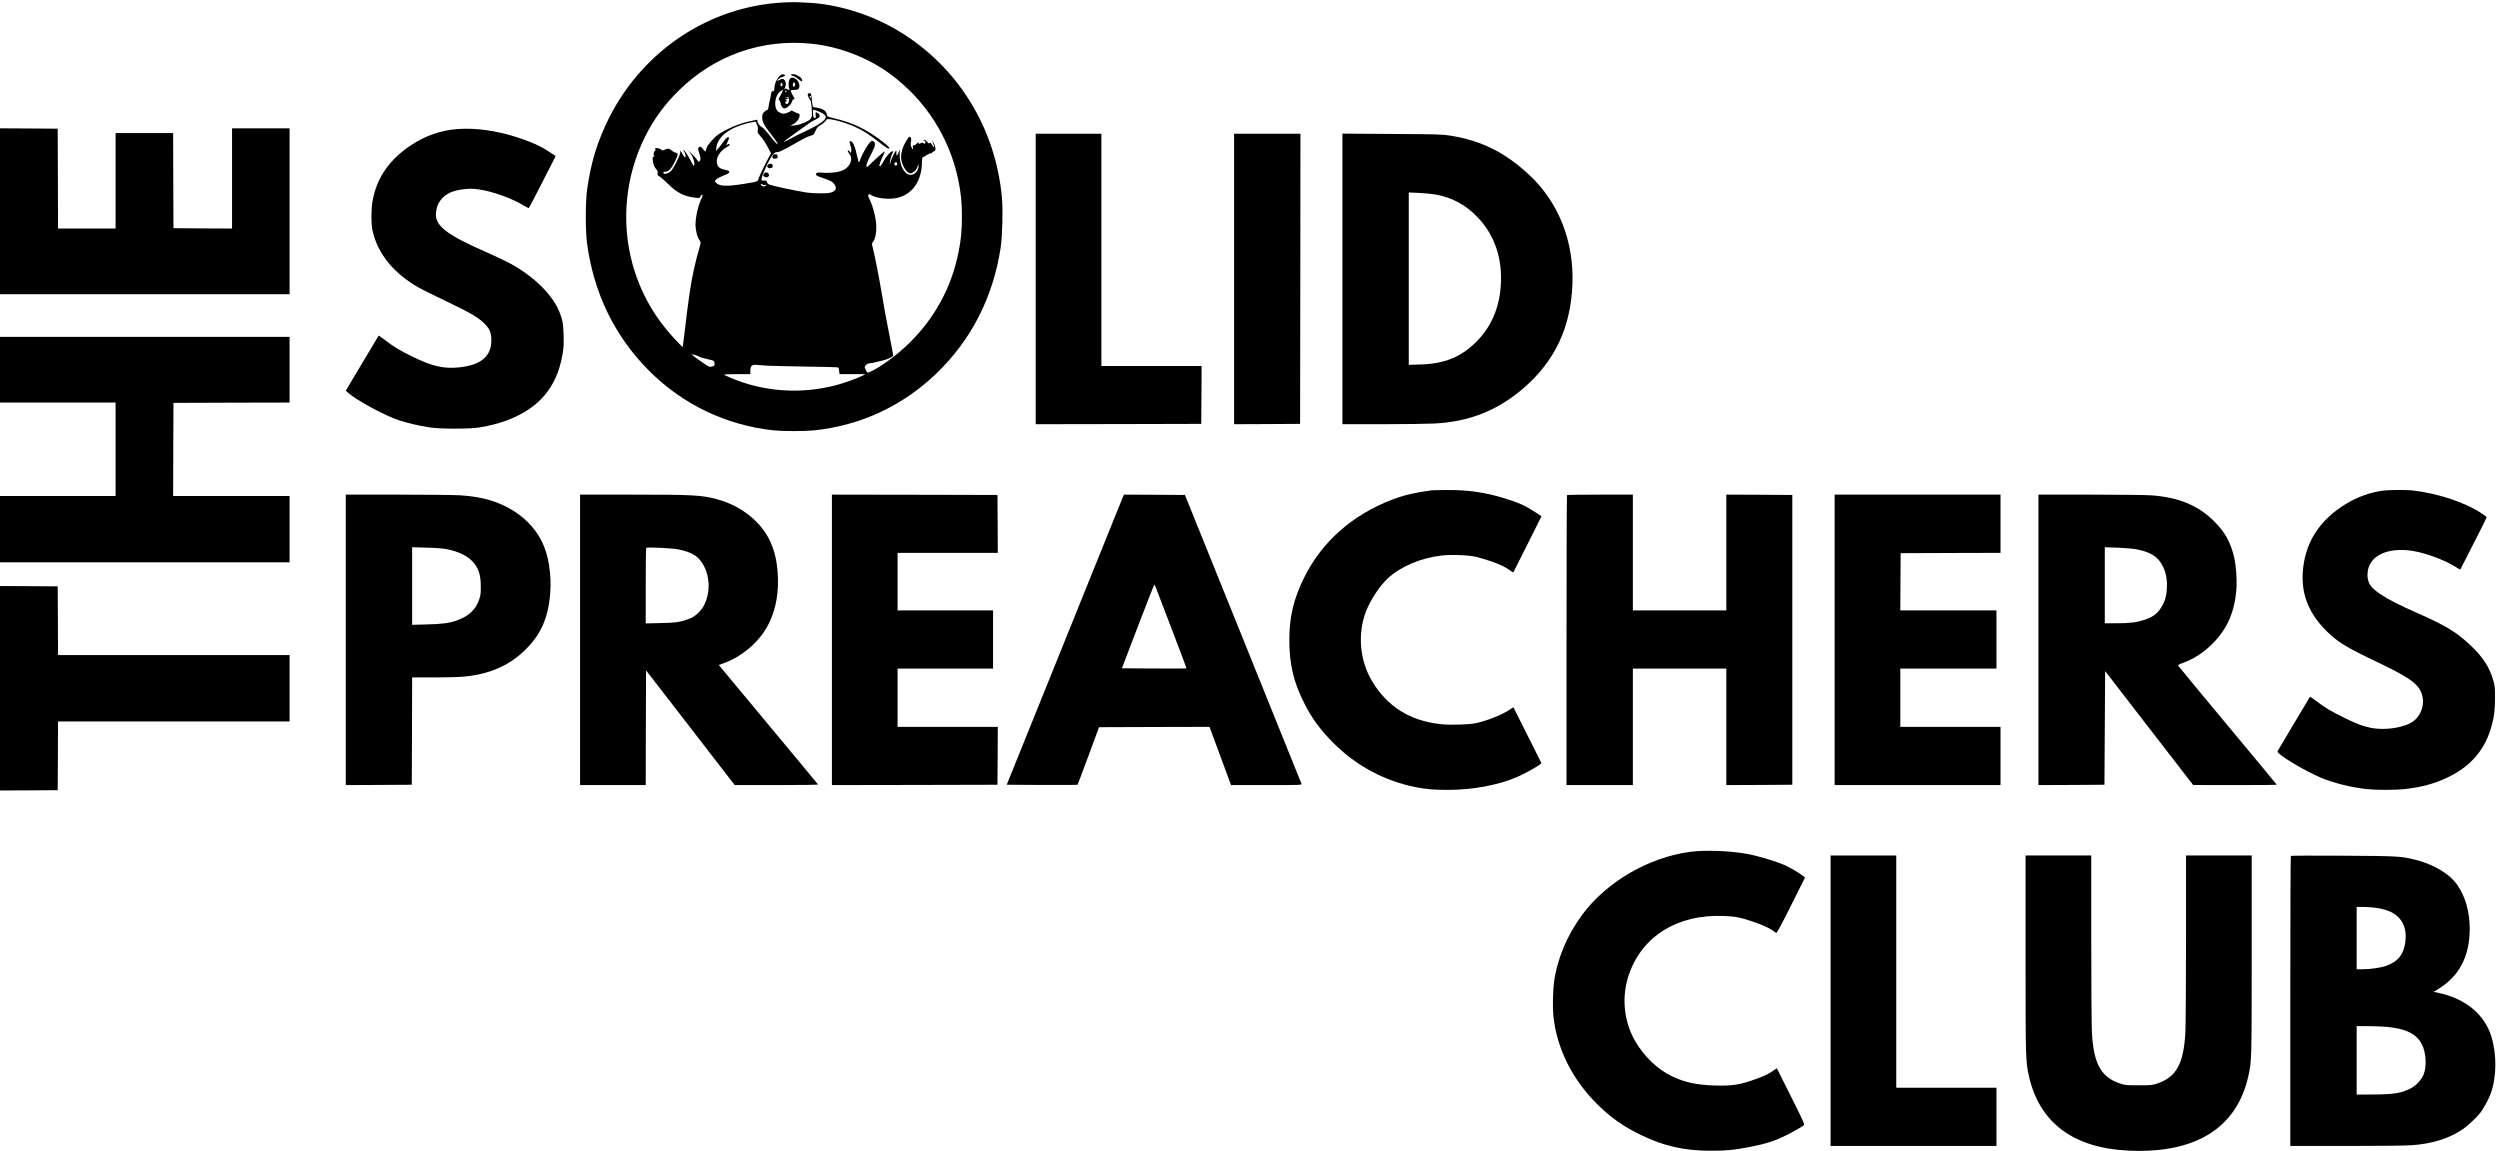
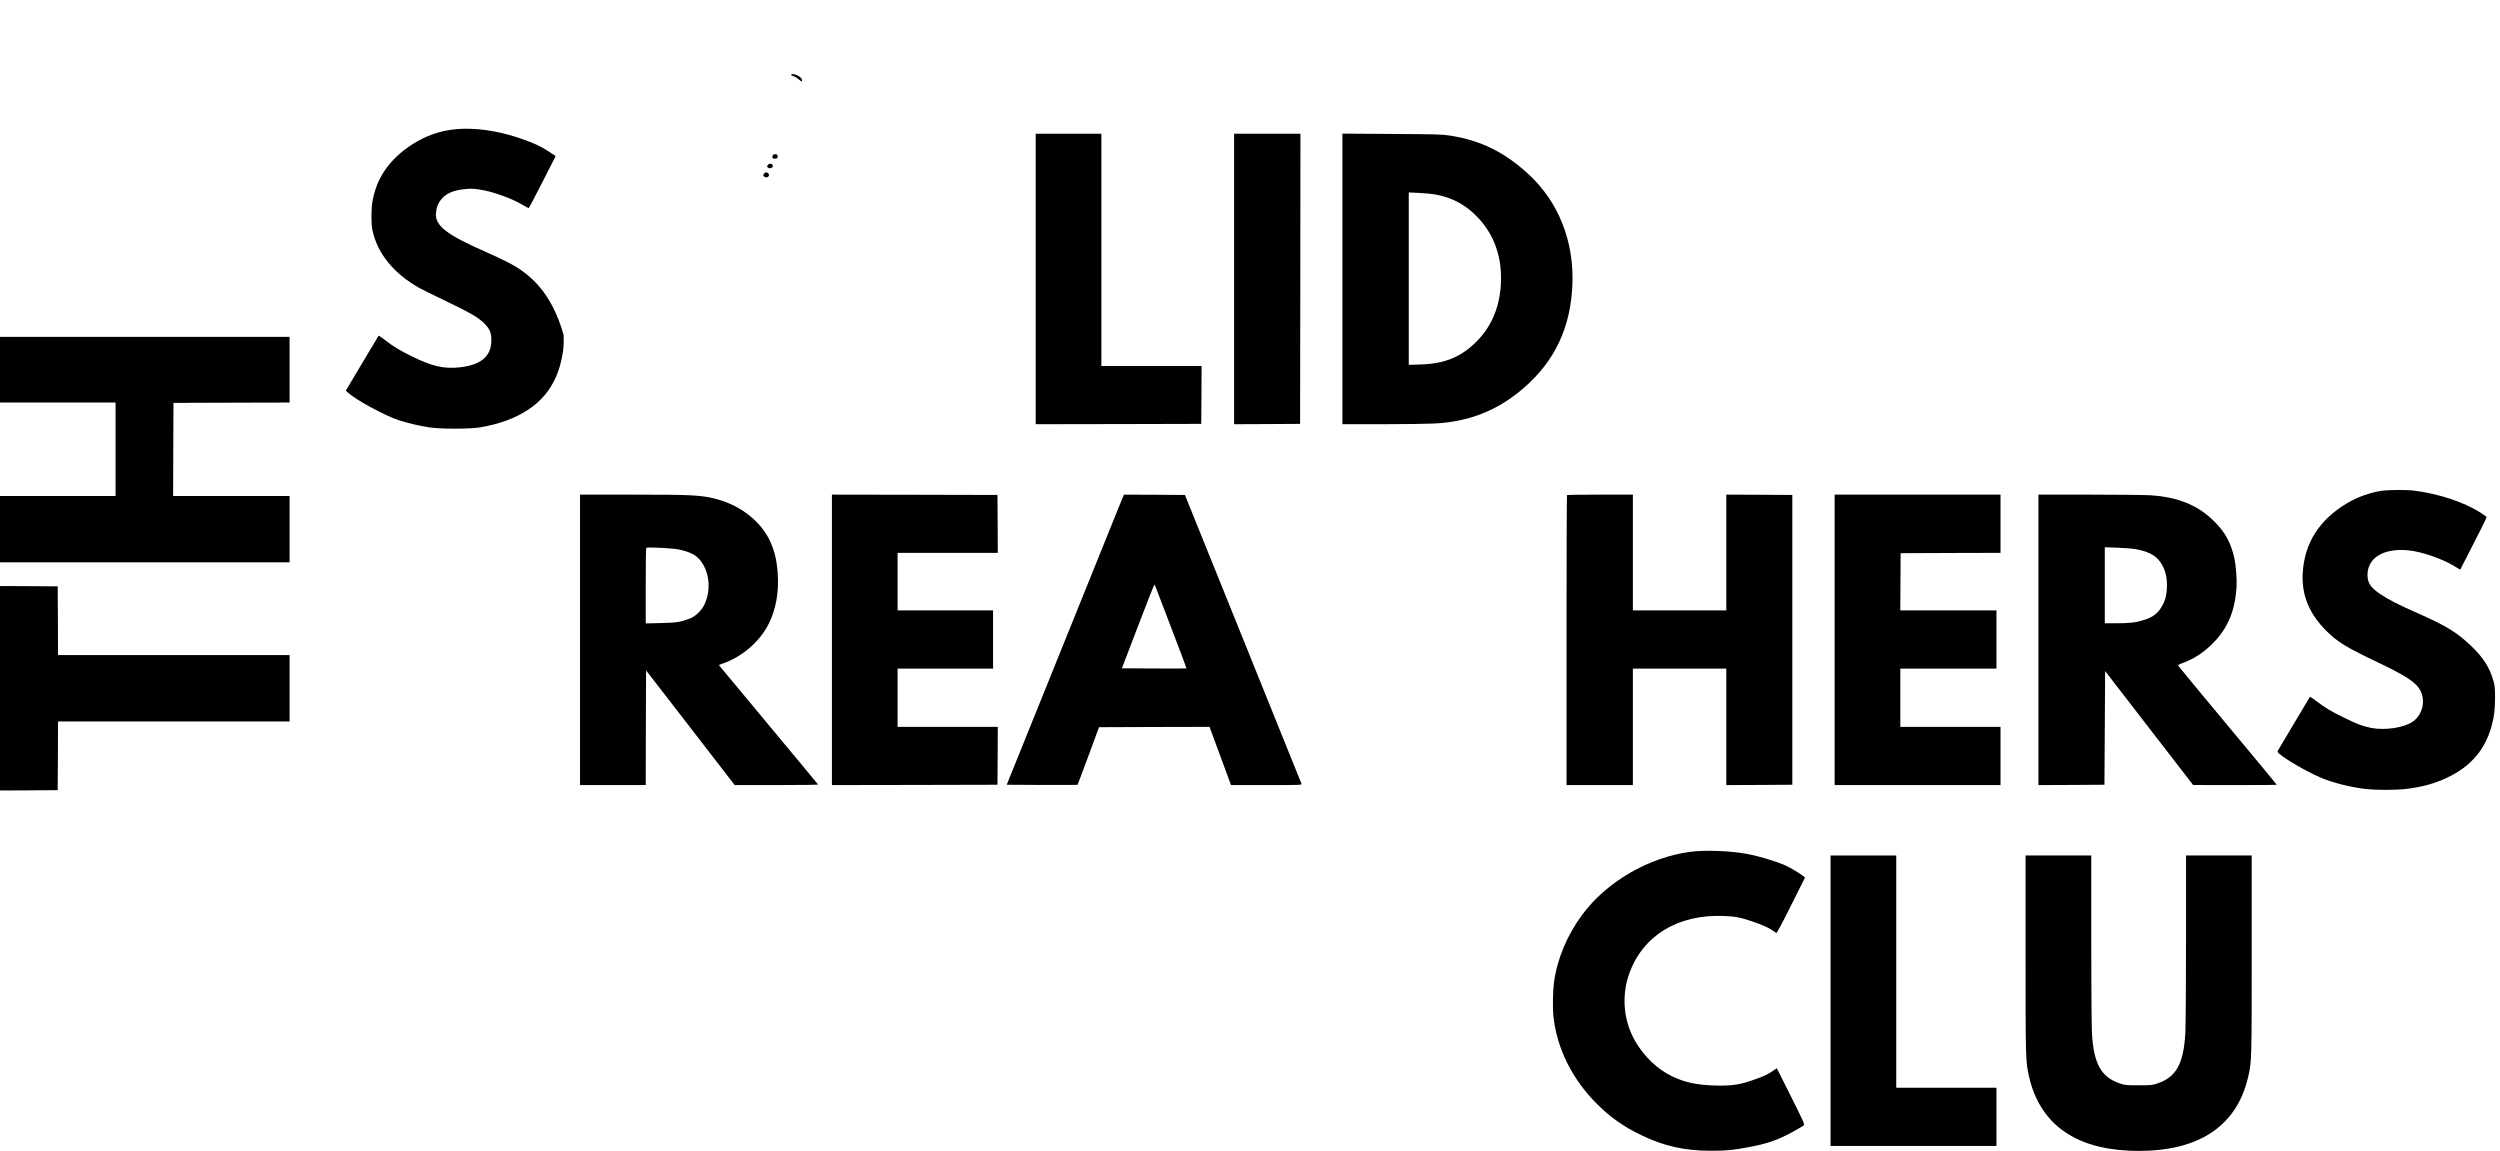
<svg xmlns="http://www.w3.org/2000/svg" width="100%" height="100%" viewBox="0 0 3675 1692" xml:space="preserve" style="fill-rule:evenodd;clip-rule:evenodd;stroke-linejoin:round;stroke-miterlimit:2;">
  <g transform="matrix(1,0,0,1,-82.5,-234.176)">
    <g transform="matrix(0.104,0,0,-0.104,-80.22,2009.01)">
      <g transform="matrix(0.957,0,0,0.957,824.973,-1419.17)">
-         <path d="M12345,19279C11258,19223 10278,18577 9774,17585C9599,17240 9496,16904 9443,16505C9419,16324 9419,15906 9443,15725C9541,14989 9849,14353 10355,13844C10855,13342 11492,13036 12200,12959C12334,12945 12664,12945 12800,12959C13487,13032 14109,13322 14607,13803C15120,14298 15440,14925 15552,15655C15577,15823 15588,16214 15571,16396C15478,17427 14920,18329 14051,18854C13649,19098 13151,19254 12710,19275C12647,19278 12570,19282 12540,19283C12510,19285 12422,19283 12345,19279ZM12765,18669C13172,18626 13585,18467 13915,18227C14441,17843 14803,17278 14930,16640C14967,16455 14980,16317 14980,16115C14980,15913 14967,15775 14930,15590C14826,15069 14577,14613 14194,14240C14022,14073 13796,13906 13637,13829C13585,13803 13579,13806 13555,13863C13540,13899 13540,13901 13564,13925C13579,13940 13601,13950 13617,13950C13633,13950 13673,13957 13705,13966C13738,13975 13785,13986 13810,13991C13835,13996 13881,14012 13912,14027C13959,14049 13969,14057 13965,14074C13960,14097 13867,14581 13845,14700C13837,14741 13819,14845 13805,14930C13756,15224 13701,15506 13663,15658C13649,15715 13649,15723 13664,15739C13706,15785 13726,15916 13710,16044C13698,16140 13660,16281 13629,16343C13596,16410 13591,16426 13600,16440C13607,16451 13613,16451 13632,16438C13714,16384 13912,16363 14035,16395C14256,16453 14388,16649 14390,16923C14390,16960 14394,16990 14398,16990C14403,16990 14427,17003 14451,17020C14475,17036 14505,17050 14518,17050C14530,17050 14540,17055 14540,17060C14540,17066 14551,17075 14565,17080C14584,17087 14590,17097 14590,17120C14590,17148 14556,17230 14544,17230C14542,17230 14543,17222 14548,17213C14564,17182 14571,17140 14560,17140C14555,17140 14550,17146 14550,17154C14550,17162 14541,17178 14530,17191C14515,17210 14509,17212 14502,17202C14495,17192 14486,17197 14464,17223C14441,17250 14431,17256 14415,17249C14396,17242 14396,17241 14418,17241C14435,17240 14440,17234 14440,17215C14440,17188 14431,17183 14412,17202C14403,17211 14394,17211 14375,17202C14342,17187 14340,17187 14340,17206C14340,17219 14334,17217 14315,17196C14302,17182 14282,17170 14271,17170C14254,17170 14251,17165 14257,17140C14264,17101 14255,17102 14235,17141C14223,17164 14221,17183 14226,17213C14235,17261 14232,17282 14217,17292C14200,17302 14194,17295 14150,17220C14100,17134 14076,17044 14083,16971C14091,16896 14141,16797 14185,16770C14216,16751 14222,16750 14247,16763C14286,16783 14309,16812 14326,16857L14339,16895L14340,16861C14340,16818 14307,16764 14268,16744C14161,16689 14053,16846 14062,17041C14064,17085 14062,17113 14059,17103C14055,17093 14046,17070 14040,17053C14024,17009 14007,17011 14012,17055C14014,17074 14013,17090 14010,17090C13998,17090 13939,16977 13929,16933C13911,16864 13907,16890 13924,16964C13933,17001 13947,17042 13956,17055C13972,17079 13971,17080 13952,17080C13926,17080 13862,17008 13821,16931C13789,16870 13774,16853 13762,16864C13754,16872 13784,16955 13820,17025C13836,17055 13844,17080 13840,17080C13831,17080 13661,16929 13616,16881C13582,16845 13570,16842 13570,16869C13570,16894 13591,16945 13651,17063C13705,17169 13710,17203 13672,17228C13651,17242 13648,17240 13617,17208C13580,17168 13497,17019 13479,16961C13472,16938 13463,16920 13459,16920C13455,16920 13444,16955 13435,16998C13401,17157 13370,17230 13334,17230C13316,17230 13316,17220 13336,17159C13346,17130 13349,17099 13345,17083L13338,17055L13321,17079C13308,17096 13301,17099 13295,17091C13291,17084 13297,17069 13309,17056C13379,16981 13340,16858 13228,16803C13167,16773 13043,16756 12934,16764C12858,16770 12841,16768 12830,16755C12810,16731 12830,16717 12942,16681C13048,16646 13082,16624 13106,16578C13129,16533 13117,16502 13067,16480C13032,16464 13001,16460 12891,16460C12818,16460 12728,16465 12691,16471C12494,16503 12197,16567 12132,16591C12120,16596 12105,16611 12100,16626C12091,16649 12085,16652 12055,16648C12026,16645 12020,16647 12020,16662C12020,16697 12062,16805 12122,16922C12184,17045 12208,17070 12265,17070C12279,17070 12341,17099 12403,17133C12642,17269 12697,17297 12743,17310C12787,17322 12792,17326 12816,17380C12835,17422 12851,17443 12878,17458C12921,17482 12975,17530 12981,17549C12992,17580 13254,17511 13416,17435C13528,17383 13612,17329 13750,17220C13859,17135 13896,17112 13907,17123C13916,17133 13883,17166 13800,17230C13562,17411 13367,17504 13083,17571C12993,17592 12992,17593 12986,17625C12975,17684 12917,17716 12795,17732C12778,17735 12774,17746 12767,17815C12755,17931 12752,17940 12730,17940C12720,17940 12708,17935 12705,17929C12696,17916 12718,17859 12738,17843C12747,17835 12755,17797 12761,17723C12770,17609 12767,17586 12741,17556C12705,17515 12556,17460 12479,17460L12445,17460L12488,17481C12536,17505 12580,17562 12583,17606C12585,17630 12580,17635 12549,17644C12530,17650 12502,17663 12488,17672C12465,17687 12460,17687 12450,17675C12443,17667 12415,17653 12387,17645C12339,17631 12334,17631 12294,17651C12260,17667 12248,17680 12234,17715C12202,17801 12239,17933 12308,17973L12340,17992L12324,17953C12315,17932 12299,17900 12288,17883C12270,17853 12270,17849 12284,17834C12293,17826 12300,17810 12300,17799C12300,17771 12326,17724 12345,17716C12371,17706 12426,17740 12454,17783C12468,17806 12480,17830 12480,17837C12480,17844 12487,17850 12495,17850C12514,17850 12515,17848 12480,17911C12464,17941 12450,17970 12450,17976C12450,17983 12469,17987 12499,17987C12559,17986 12580,18002 12580,18047C12580,18092 12555,18134 12515,18156C12476,18177 12449,18172 12433,18140C12417,18108 12416,18018 12432,18002C12441,17993 12440,17990 12424,17990C12413,17990 12399,17995 12392,18002C12384,18010 12377,18010 12365,18000C12351,17989 12351,17990 12365,18016C12384,18053 12384,18100 12364,18128C12346,18154 12326,18156 12286,18135C12270,18126 12255,18121 12254,18123C12244,18133 12295,18171 12331,18180C12375,18192 12379,18213 12338,18218C12285,18224 12210,18104 12210,18010C12210,17978 12206,17971 12188,17968C12171,17966 12164,17957 12162,17935C12161,17919 12153,17880 12146,17850C12138,17820 12128,17771 12125,17743C12120,17706 12114,17690 12103,17690C12095,17690 12075,17677 12059,17661C12035,17636 12030,17623 12030,17583C12031,17519 12055,17469 12138,17363C12220,17259 12265,17192 12258,17185C12252,17178 12205,17231 12121,17339C12086,17384 12045,17427 12030,17435C11992,17455 11960,17497 11960,17527C11960,17544 11956,17550 11947,17547C11940,17544 11896,17534 11849,17525C11695,17493 11509,17415 11384,17330C11321,17286 11223,17176 11210,17133C11204,17112 11196,17089 11194,17081C11191,17072 11179,17082 11160,17109C11128,17152 11110,17159 11090,17135C11080,17123 11082,17108 11099,17058C11123,16986 11125,16961 11107,16936C11095,16920 11092,16921 11067,16957C11053,16978 11017,17018 10989,17045L10937,17095L10973,17047C11011,16996 11038,16905 11025,16873C11020,16859 11011,16868 10986,16920C10942,17009 10883,17100 10869,17100C10862,17100 10864,17093 10874,17081C10883,17071 10894,17046 10897,17025C10905,16972 10883,16982 10850,17045L10825,17094L10819,17058C10810,16998 10715,16816 10675,16782C10635,16747 10570,16736 10570,16765C10570,16775 10580,16780 10604,16780C10648,16780 10693,16830 10743,16933C10792,17034 10793,17052 10752,17061C10733,17065 10706,17080 10691,17094C10660,17124 10632,17127 10589,17104C10561,17090 10557,17090 10540,17105C10531,17114 10505,17124 10485,17127C10450,17133 10447,17132 10452,17112C10456,17100 10455,17090 10451,17090C10434,17090 10420,17039 10430,17019C10439,17004 10437,17000 10424,17000C10410,17000 10409,16992 10415,16943C10423,16881 10436,16849 10470,16810C10485,16792 10490,16777 10486,16757C10481,16733 10485,16726 10511,16712C10528,16703 10586,16652 10639,16600C10774,16466 10880,16413 11045,16395C11103,16388 11106,16389 11119,16414C11134,16441 11150,16449 11150,16428C11150,16421 11144,16404 11137,16389C11076,16274 11032,16048 11049,15941C11064,15848 11077,15808 11103,15769C11124,15737 11125,15732 11113,15690C11045,15464 10992,15222 10960,15000C10927,14764 10907,14615 10890,14455C10879,14356 10866,14255 10862,14231L10855,14187L10760,14286C10448,14612 10232,14990 10115,15415C9943,16044 10011,16722 10304,17304C10432,17558 10583,17764 10790,17970C11320,18497 12026,18747 12765,18669ZM12518,18076C12520,18067 12516,18052 12509,18044C12492,18023 12476,18042 12484,18075C12491,18103 12513,18104 12518,18076ZM12330,18065C12330,18049 12324,18040 12315,18040C12306,18040 12300,18049 12300,18065C12300,18081 12306,18090 12315,18090C12324,18090 12330,18081 12330,18065ZM12390,17971C12390,17965 12386,17958 12380,17955C12375,17952 12370,17956 12370,17964C12370,17973 12375,17980 12380,17980C12386,17980 12390,17976 12390,17971ZM12750,17885C12750,17877 12746,17870 12740,17870C12735,17870 12730,17877 12730,17885C12730,17893 12735,17900 12740,17900C12746,17900 12750,17893 12750,17885ZM12426,17835C12425,17790 12406,17769 12380,17785C12363,17795 12369,17820 12388,17820C12404,17821 12404,17821 12387,17834C12371,17847 12371,17848 12397,17855L12425,17863L12395,17870L12365,17878L12396,17879C12426,17880 12427,17879 12426,17835ZM12875,17665C12937,17638 12970,17611 12970,17586C12970,17542 12873,17474 12691,17388C12622,17356 12554,17323 12540,17316C12526,17309 12475,17281 12425,17254C12309,17192 12329,17216 12481,17321C12547,17367 12636,17431 12678,17463C12720,17495 12783,17534 12818,17550C12887,17583 12896,17604 12858,17640C12832,17664 12814,17661 12818,17634C12826,17587 12824,17575 12809,17572C12790,17568 12780,17596 12780,17657C12780,17698 12781,17698 12808,17690C12823,17686 12853,17674 12875,17665ZM11940,17508C11940,17501 11947,17482 11956,17465C11966,17445 11970,17422 11965,17394C11960,17357 11963,17350 11995,17316C12037,17271 12087,17194 12130,17109L12161,17049L12135,17005C12093,16932 11998,16738 11979,16685C11959,16628 11979,16636 11755,16599C11501,16558 11396,16563 11344,16621C11327,16640 11327,16641 11351,16666C11365,16679 11414,16705 11460,16723C11526,16749 11545,16761 11545,16776C11545,16791 11534,16797 11487,16806C11389,16826 11360,16857 11360,16944C11360,17013 11433,17108 11517,17148C11535,17157 11550,17170 11550,17177C11550,17193 11528,17194 11512,17178C11495,17161 11497,17175 11520,17222C11543,17271 11545,17290 11527,17290C11511,17290 11485,17262 11442,17200C11424,17175 11396,17139 11379,17120L11348,17085L11353,17132C11371,17316 11596,17466 11933,17519C11937,17519 11940,17514 11940,17508ZM14023,16908C14029,16889 14020,16870 14005,16870C13987,16870 13977,16887 13984,16905C13991,16923 14017,16925 14023,16908ZM12036,16589C12040,16583 12055,16580 12074,16584C12103,16589 12104,16589 12086,16575C12075,16567 12062,16560 12057,16560C12042,16560 12010,16580 12010,16590C12010,16603 12027,16603 12036,16589ZM11093,14051C11111,14040 11161,14024 11205,14015C11320,13990 11322,13989 11326,13948C11329,13914 11327,13912 11289,13902C11251,13892 11248,13894 11148,13962C11091,14001 11032,14044 11015,14058L10985,14083L11023,14076C11044,14072 11075,14061 11093,14051ZM12111,13914C12170,13911 12427,13905 12683,13901C12939,13898 13152,13892 13155,13888C13159,13884 13165,13861 13167,13835L13173,13790L13364,13790L13555,13789L13515,13768C13443,13730 13228,13653 13105,13622C12592,13491 12048,13530 11570,13733C11518,13755 11471,13777 11466,13781C11460,13786 11544,13790 11656,13790L11855,13790L11855,13839C11855,13912 11878,13933 11950,13926C11980,13923 12053,13918 12111,13914Z" style="fill-rule:nonzero;" />
        <path d="M12456,18211C12453,18207 12469,18198 12491,18191C12513,18184 12549,18163 12571,18143C12613,18105 12626,18105 12617,18142C12605,18188 12476,18244 12456,18211Z" style="fill-rule:nonzero;" />
        <path d="M12192,17028C12175,17011 12177,16981 12195,16974C12203,16970 12222,16971 12236,16974C12256,16979 12261,16986 12258,17008C12256,17028 12249,17036 12230,17038C12216,17040 12199,17035 12192,17028Z" style="fill-rule:nonzero;" />
        <path d="M12116,16881C12101,16864 12100,16858 12110,16845C12138,16811 12206,16842 12183,16878C12168,16903 12137,16904 12116,16881Z" style="fill-rule:nonzero;" />
        <path d="M12063,16758C12040,16728 12040,16720 12064,16705C12107,16676 12154,16722 12118,16758C12102,16774 12075,16773 12063,16758Z" style="fill-rule:nonzero;" />
-         <path d="M770,17420L770,14970L5050,14970L5050,17420L4200,17420L4200,15940L3768,15942L3335,15945L3332,16648L3330,17350L2480,17350L2480,15940L1630,15940L1628,16678L1625,17415L1198,17418L770,17420Z" style="fill-rule:nonzero;" />
-         <path d="M7525,17409C7281,17390 7053,17310 6845,17172C6521,16957 6336,16688 6275,16345C6254,16227 6253,16008 6274,15914C6348,15570 6587,15276 6967,15062C7007,15040 7173,14957 7337,14879C7746,14683 7852,14620 7947,14516C8010,14448 8030,14392 8030,14289C8030,14052 7875,13922 7552,13889C7328,13866 7153,13906 6865,14048C6672,14143 6595,14189 6467,14287C6413,14328 6367,14361 6366,14359C6364,14357 6254,14173 6121,13950L5880,13545L5917,13512C6041,13402 6465,13173 6665,13108C6791,13067 6956,13028 7115,13003C7273,12978 7711,12978 7860,13003C8011,13029 8140,13062 8255,13105C8736,13285 8998,13595 9081,14081C9099,14185 9101,14232 9097,14370C9091,14545 9082,14593 9031,14719C8923,14980 8623,15265 8262,15448C8198,15481 8046,15551 7925,15605C7365,15851 7196,15985 7212,16168C7220,16251 7238,16302 7279,16357C7351,16453 7457,16503 7628,16521C7722,16531 7754,16531 7856,16516C8043,16489 8328,16388 8492,16289C8537,16262 8578,16241 8582,16242C8587,16244 8678,16417 8785,16628L8980,17010L8877,17078C8753,17160 8618,17220 8409,17288C8099,17388 7792,17430 7525,17409Z" style="fill-rule:nonzero;" />
+         <path d="M7525,17409C7281,17390 7053,17310 6845,17172C6521,16957 6336,16688 6275,16345C6254,16227 6253,16008 6274,15914C6348,15570 6587,15276 6967,15062C7007,15040 7173,14957 7337,14879C7746,14683 7852,14620 7947,14516C8010,14448 8030,14392 8030,14289C8030,14052 7875,13922 7552,13889C7328,13866 7153,13906 6865,14048C6672,14143 6595,14189 6467,14287C6413,14328 6367,14361 6366,14359C6364,14357 6254,14173 6121,13950L5880,13545L5917,13512C6041,13402 6465,13173 6665,13108C6791,13067 6956,13028 7115,13003C7273,12978 7711,12978 7860,13003C8011,13029 8140,13062 8255,13105C8736,13285 8998,13595 9081,14081C9099,14185 9101,14232 9097,14370C8923,14980 8623,15265 8262,15448C8198,15481 8046,15551 7925,15605C7365,15851 7196,15985 7212,16168C7220,16251 7238,16302 7279,16357C7351,16453 7457,16503 7628,16521C7722,16531 7754,16531 7856,16516C8043,16489 8328,16388 8492,16289C8537,16262 8578,16241 8582,16242C8587,16244 8678,16417 8785,16628L8980,17010L8877,17078C8753,17160 8618,17220 8409,17288C8099,17388 7792,17430 7525,17409Z" style="fill-rule:nonzero;" />
        <path d="M16070,17340L16070,13050L17293,13052L18515,13055L18518,13483L18520,13910L17040,13910L17040,17340L16070,17340Z" style="fill-rule:nonzero;" />
        <path d="M19000,17340L19000,13050L19488,13052L19975,13055L19978,15198L19980,17340L19000,17340Z" style="fill-rule:nonzero;" />
        <path d="M20600,17342L20600,13050L21188,13050C21511,13050 21856,13055 21955,13060C22472,13086 22891,13252 23272,13580C23736,13979 23972,14477 23997,15115C24022,15754 23790,16337 23347,16744C22994,17068 22647,17240 22195,17312C22074,17331 22013,17333 21333,17337L20600,17342ZM21967,16444C22219,16401 22427,16288 22604,16099C22854,15833 22968,15489 22938,15085C22915,14762 22795,14487 22584,14274C22354,14042 22112,13943 21753,13932L21580,13927L21580,16473L21733,16466C21816,16462 21922,16452 21967,16444Z" style="fill-rule:nonzero;" />
        <path d="M770,14340L770,13370L2480,13370L2480,11990L770,11990L770,11010L5050,11010L5050,11990L3330,11990L3332,12678L3335,13365L4193,13368L5050,13370L5050,14340L770,14340Z" style="fill-rule:nonzero;" />
-         <path d="M21915,12073C21696,12046 21510,12003 21347,11941C20744,11712 20294,11313 20030,10775C19878,10465 19817,10207 19816,9870C19815,9510 19877,9243 20036,8930C20151,8701 20278,8530 20474,8335C20805,8005 21221,7782 21675,7691C21832,7659 21950,7649 22157,7649C22526,7649 22904,7720 23180,7839C23285,7885 23481,7993 23516,8024L23539,8045L23332,8458L23125,8870L23071,8834C22962,8760 22744,8673 22575,8635C22476,8613 22188,8604 22049,8620C21593,8670 21257,8883 21032,9265C20856,9565 20823,9952 20945,10277C21010,10449 21149,10661 21270,10773C21460,10949 21755,11074 22062,11110C22207,11127 22456,11118 22573,11091C22683,11066 22886,10997 22965,10957C22998,10941 23047,10912 23073,10893C23099,10873 23122,10859 23124,10861C23126,10863 23221,11051 23334,11278L23540,11690L23448,11751C23299,11849 23207,11890 22983,11959C22706,12044 22447,12081 22140,12078C22033,12078 21932,12075 21915,12073Z" style="fill-rule:nonzero;" />
        <path d="M35940,12065C35767,12037 35591,11974 35440,11884C35026,11638 34807,11291 34783,10846C34766,10522 34882,10243 35140,9990C35302,9831 35425,9756 35875,9541C36311,9333 36453,9240 36518,9122C36602,8969 36554,8761 36413,8660C36283,8567 35999,8524 35792,8565C35664,8591 35594,8618 35395,8715C35197,8812 35110,8864 34975,8968C34931,9002 34893,9026 34889,9022C34886,9018 34780,8842 34655,8630C34529,8418 34422,8237 34416,8228C34407,8213 34412,8205 34440,8180C34545,8091 34829,7927 35040,7834C35221,7755 35498,7685 35734,7660C35869,7646 36165,7646 36285,7660C36539,7689 36729,7740 36919,7831C37269,7997 37479,8244 37575,8600C37612,8737 37623,8834 37624,9010C37624,9148 37620,9188 37602,9252C37545,9460 37446,9612 37253,9792C37050,9982 36898,10074 36485,10257C36195,10385 36056,10456 35929,10541C35787,10636 35741,10705 35740,10822C35739,11076 35976,11221 36337,11188C36539,11170 36860,11058 37046,10940L37109,10901L37218,11113C37364,11395 37500,11668 37500,11677C37500,11682 37460,11711 37412,11742C37175,11897 36782,12027 36420,12070C36304,12084 36043,12081 35940,12065Z" style="fill-rule:nonzero;" />
-         <path d="M5880,12010L5880,7720L6368,7722L6855,7725L6858,8518L6860,9310L7178,9310C7352,9310 7549,9315 7614,9321C7989,9354 8280,9477 8517,9704C8759,9935 8871,10186 8900,10558C8920,10833 8874,11121 8777,11315C8636,11599 8370,11814 8024,11923C7899,11963 7744,11989 7572,12000C7486,12005 7070,12010 6648,12010L5880,12010ZM7387,11201C7551,11167 7677,11105 7757,11018C7842,10924 7874,10825 7874,10655C7875,10556 7871,10523 7852,10466C7800,10310 7696,10213 7510,10148C7407,10112 7300,10098 7078,10093L6860,10087L6860,11233L7073,11227C7229,11223 7312,11216 7387,11201Z" style="fill-rule:nonzero;" />
        <path d="M9340,12010L9340,7720L10310,7720L10312,8567L10315,9414L10970,8567L11624,7720L12243,7720C12619,7720 12859,7724 12855,7729C12852,7734 12521,8134 12119,8616L11389,9494L11440,9512C11731,9611 11995,9838 12128,10105C12235,10320 12280,10577 12259,10855C12245,11041 12214,11172 12150,11315C12020,11605 11723,11843 11370,11940C11143,12003 11017,12010 10093,12010L9340,12010ZM10798,11200C10975,11163 11069,11111 11136,11012C11261,10831 11273,10567 11167,10367C11126,10290 11037,10208 10963,10180C10822,10127 10766,10118 10533,10113L10310,10108L10310,10662C10310,10967 10313,11220 10318,11224C10331,11238 10706,11219 10798,11200Z" style="fill-rule:nonzero;" />
        <path d="M13060,12010L13060,7720L14283,7722L15505,7725L15508,8153L15510,8580L14030,8580L14030,9440L15440,9440L15440,10300L14030,10300L14030,11150L15510,11150L15508,11578L15505,12005L14283,12008L13060,12010Z" style="fill-rule:nonzero;" />
        <path d="M17286,11798C17239,11681 16849,10717 16421,9655L15642,7725L16163,7722C16449,7721 16685,7722 16688,7724C16690,7727 16763,7919 16849,8152L17005,8575L17821,8578L18637,8580L18955,7720L19478,7720C19972,7720 20001,7721 19996,7738C19992,7747 19604,8711 19132,9880L18274,12005L17823,12008L17373,12010L17286,11798ZM17848,10628C17859,10599 17965,10321 18084,10011C18203,9701 18299,9446 18297,9444C18295,9441 18079,9441 17818,9442L17343,9445L17579,10062C17709,10402 17818,10680 17822,10680C17826,10680 17837,10656 17848,10628Z" style="fill-rule:nonzero;" />
        <path d="M23917,12003C23913,12000 23910,11034 23910,9858L23910,7720L24890,7720L24890,9440L26270,9440L26270,7720L26758,7722L27245,7725L27245,12005L26758,12008L26270,12010L26270,10300L24890,10300L24890,12010L24407,12010C24141,12010 23920,12007 23917,12003Z" style="fill-rule:nonzero;" />
        <path d="M27870,12010L27870,7720L30320,7720L30320,8580L28840,8580L28840,9440L30260,9440L30260,10300L28840,10300L28842,10723L28845,11145L29583,11148L30320,11150L30320,12010L27870,12010Z" style="fill-rule:nonzero;" />
        <path d="M30880,12010L30880,7720L31368,7722L31855,7725L31860,8565L31865,9404L32515,8562L33165,7721L33783,7720C34122,7720 34400,7722 34400,7725C34400,7728 34074,8122 33674,8601C33275,9079 32947,9477 32944,9484C32941,9493 32960,9505 33002,9520C33172,9581 33312,9671 33446,9804C33674,10030 33783,10286 33806,10645C33813,10755 33797,10968 33774,11070C33722,11300 33637,11456 33476,11615C33237,11853 32947,11972 32542,12000C32461,12005 32054,12010 31638,12010L30880,12010ZM32320,11204C32540,11163 32648,11093 32721,10945C32765,10854 32783,10755 32777,10630C32771,10502 32746,10422 32684,10329C32629,10245 32561,10198 32444,10160C32323,10121 32229,10110 32029,10110L31860,10110L31860,11233L32053,11226C32158,11222 32279,11212 32320,11204Z" style="fill-rule:nonzero;" />
        <path d="M770,10660L770,7640L1198,7642L1625,7645L1628,8153L1630,8660L5050,8660L5050,9640L1630,9640L1628,10148L1625,10655L1198,10658L770,10660Z" style="fill-rule:nonzero;" />
        <path d="M25735,6734C25124,6652 24505,6293 24147,5812C23920,5507 23774,5161 23725,4809C23709,4693 23704,4432 23715,4318C23764,3833 23994,3371 24370,3000C24563,2809 24757,2673 25015,2549C25351,2387 25655,2319 26040,2319C26280,2319 26376,2329 26625,2377C26846,2419 26998,2468 27161,2551C27250,2595 27383,2671 27413,2694C27430,2707 27418,2735 27224,3123L27016,3538L26961,3500C26884,3448 26836,3425 26711,3380C26478,3294 26357,3275 26096,3283C25833,3291 25661,3328 25472,3417C25258,3518 25060,3706 24926,3935C24752,4235 24718,4604 24836,4935C25036,5494 25550,5811 26222,5787C26398,5781 26473,5767 26657,5705C26799,5657 26907,5608 26961,5568C26980,5554 27001,5540 27007,5536C27016,5531 27083,5656 27226,5942L27432,6354L27404,6378C27356,6417 27209,6504 27141,6534C27001,6596 26734,6676 26568,6705C26319,6750 25946,6763 25735,6734Z" style="fill-rule:nonzero;" />
        <path d="M27810,6680L27810,2390L30260,2390L30260,3250L28780,3250L28780,6680L27810,6680Z" style="fill-rule:nonzero;" />
        <path d="M30690,5218C30690,3662 30691,3640 30739,3425C30892,2736 31392,2360 32208,2321C33201,2275 33810,2653 33981,3425C34029,3640 34030,3662 34030,5218L34030,6680L33060,6680L33060,5453C33060,4777 33055,4151 33050,4060C33024,3603 32915,3406 32636,3313C32559,3287 32545,3286 32360,3286C32175,3286 32161,3287 32084,3313C31805,3406 31696,3603 31670,4060C31665,4151 31660,4777 31660,5453L31660,6680L30690,6680L30690,5218Z" style="fill-rule:nonzero;" />
-         <path d="M34608,6674C34603,6670 34600,5704 34600,4528L34600,2390L35428,2390C35906,2390 36314,2394 36395,2401C36696,2423 36933,2496 37133,2628C37214,2681 37350,2807 37408,2882C37455,2944 37530,3081 37559,3160C37648,3405 37652,3735 37570,4005C37469,4332 37191,4564 36796,4649L36716,4666L36781,4705C37095,4895 37250,5190 37250,5600C37249,5846 37188,6066 37072,6237C36954,6412 36704,6559 36415,6625C36221,6670 36167,6672 35375,6677C34957,6680 34612,6678 34608,6674ZM35881,5905C36043,5877 36136,5834 36209,5755C36285,5672 36317,5555 36300,5411C36279,5223 36189,5110 36014,5050C35934,5022 35785,5000 35673,5000L35580,5000L35580,5920L35688,5920C35747,5920 35834,5913 35881,5905ZM36013,4150C36302,4126 36465,4046 36544,3890C36606,3766 36617,3572 36570,3447C36542,3373 36460,3283 36383,3243C36245,3170 36123,3150 35813,3150L35580,3150L35580,4160L35734,4160C35818,4160 35944,4155 36013,4150Z" style="fill-rule:nonzero;" />
      </g>
    </g>
  </g>
</svg>